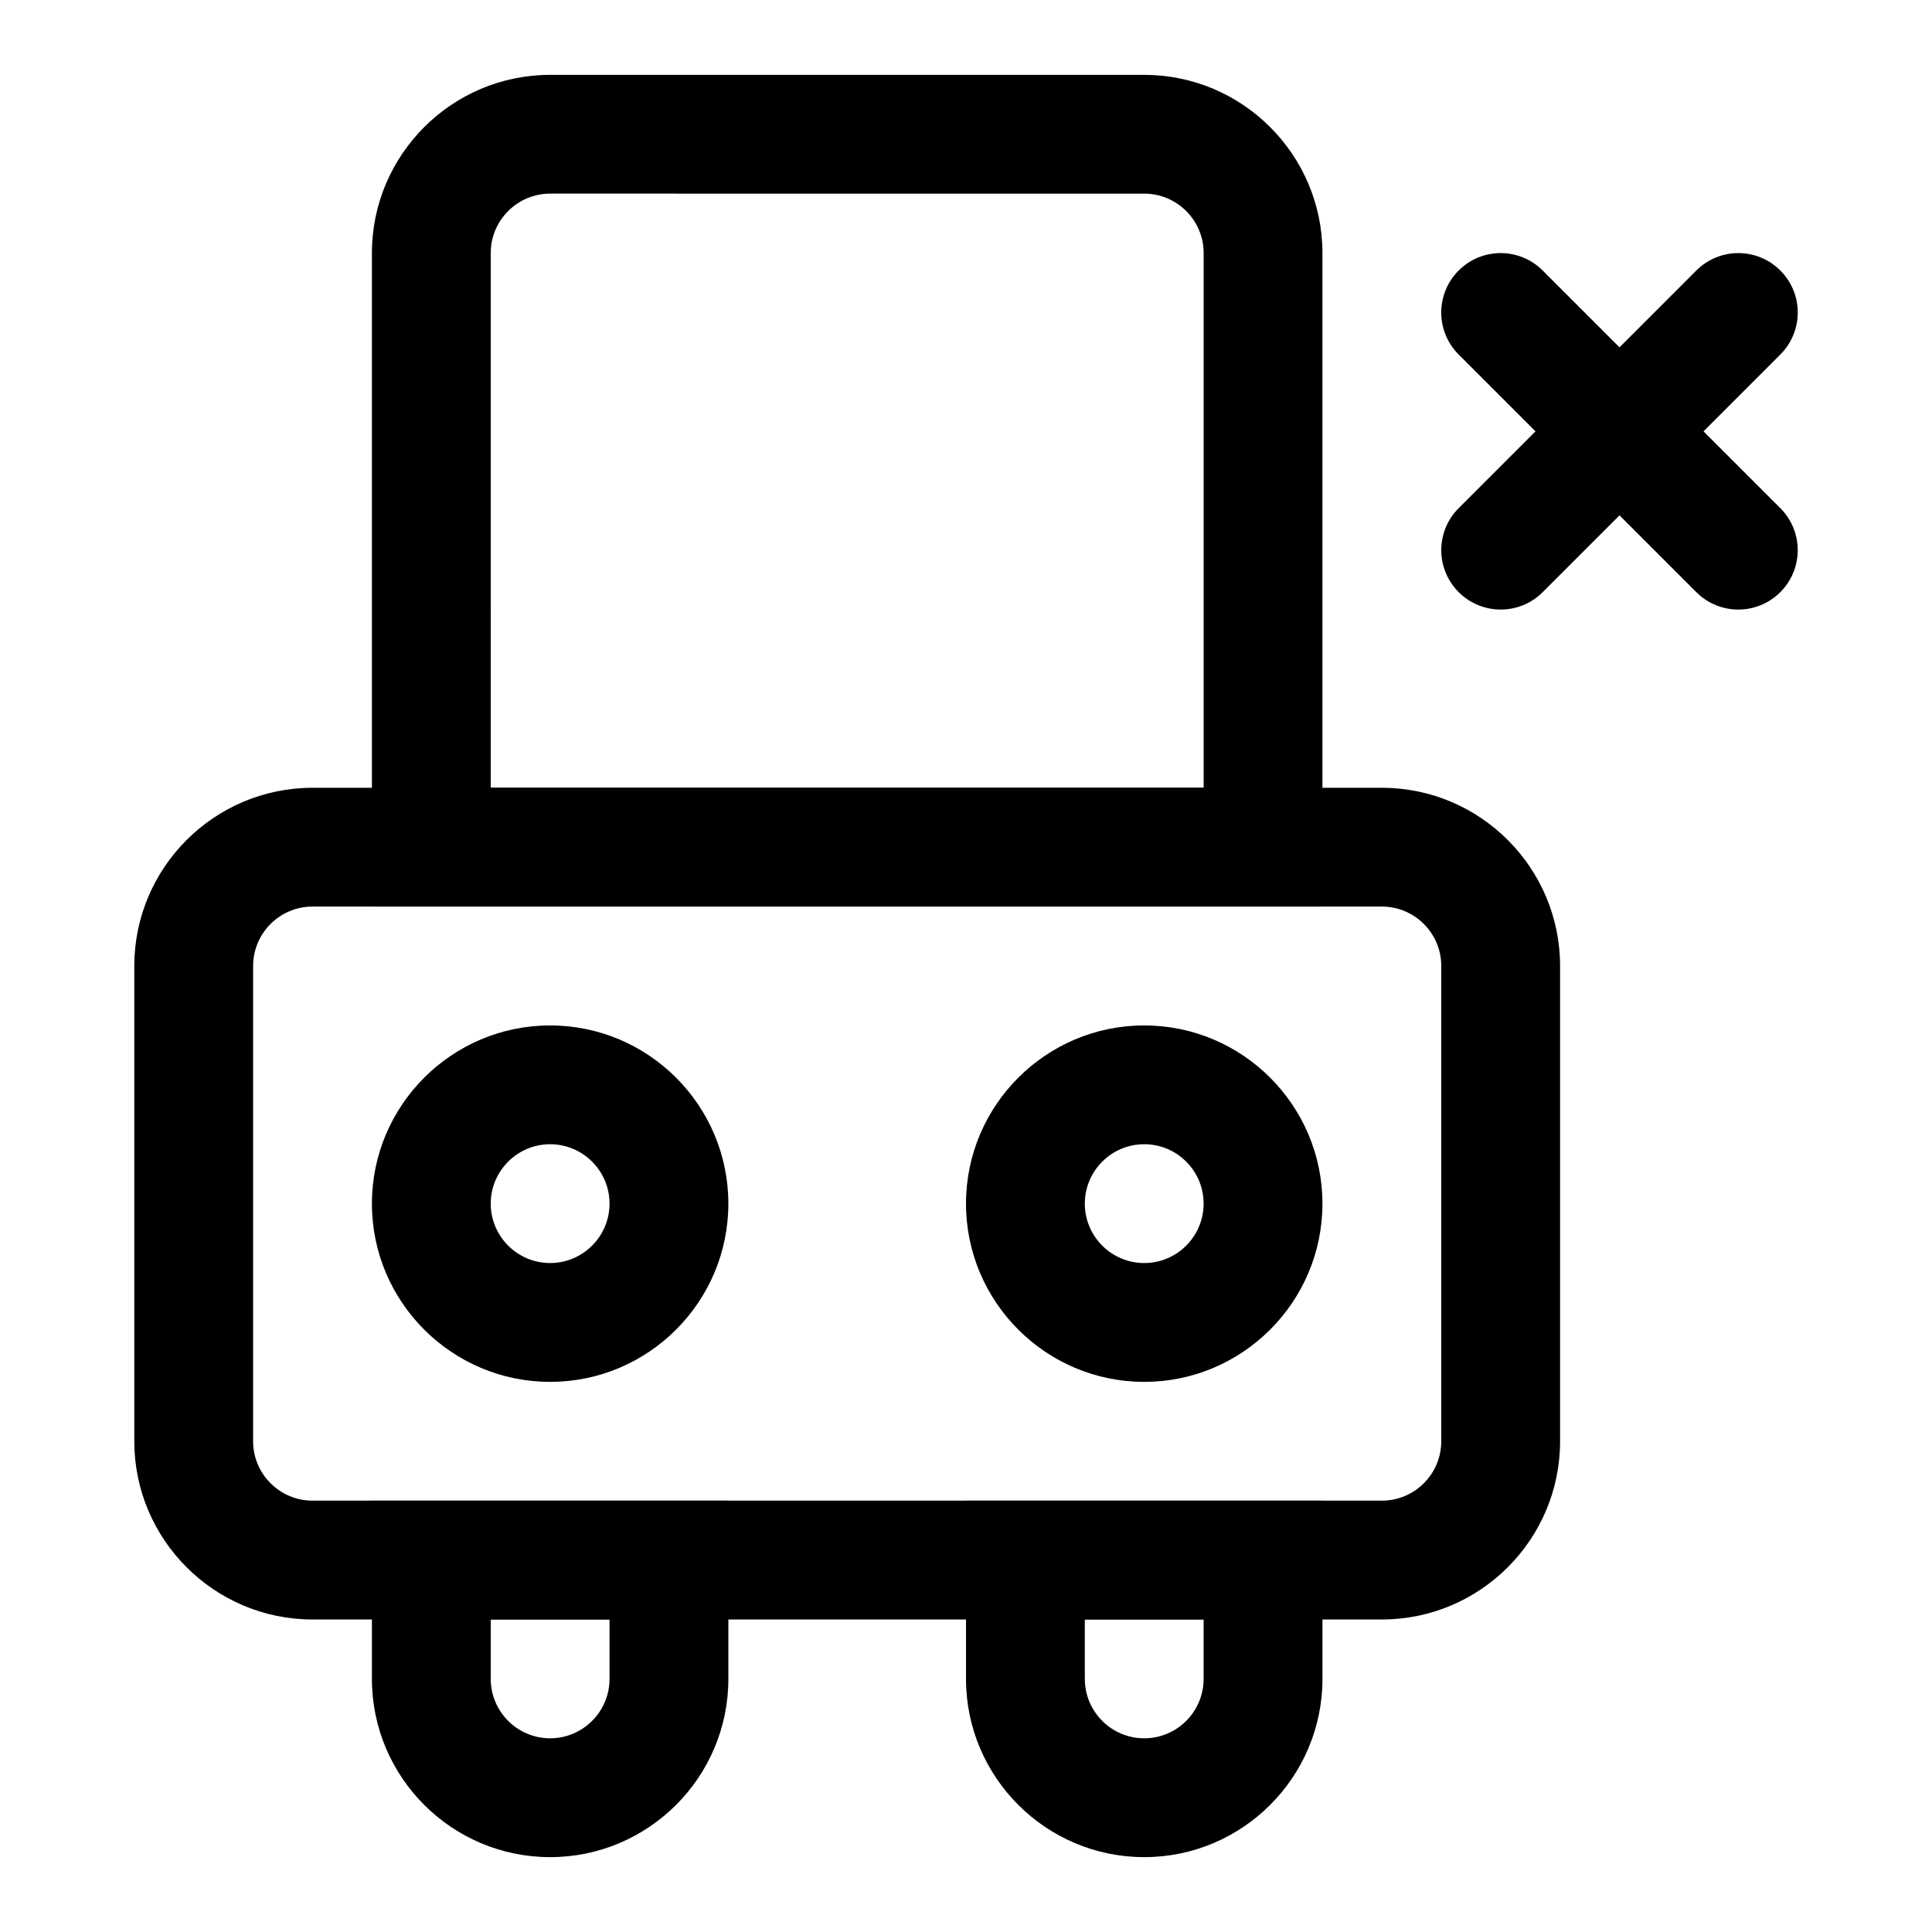
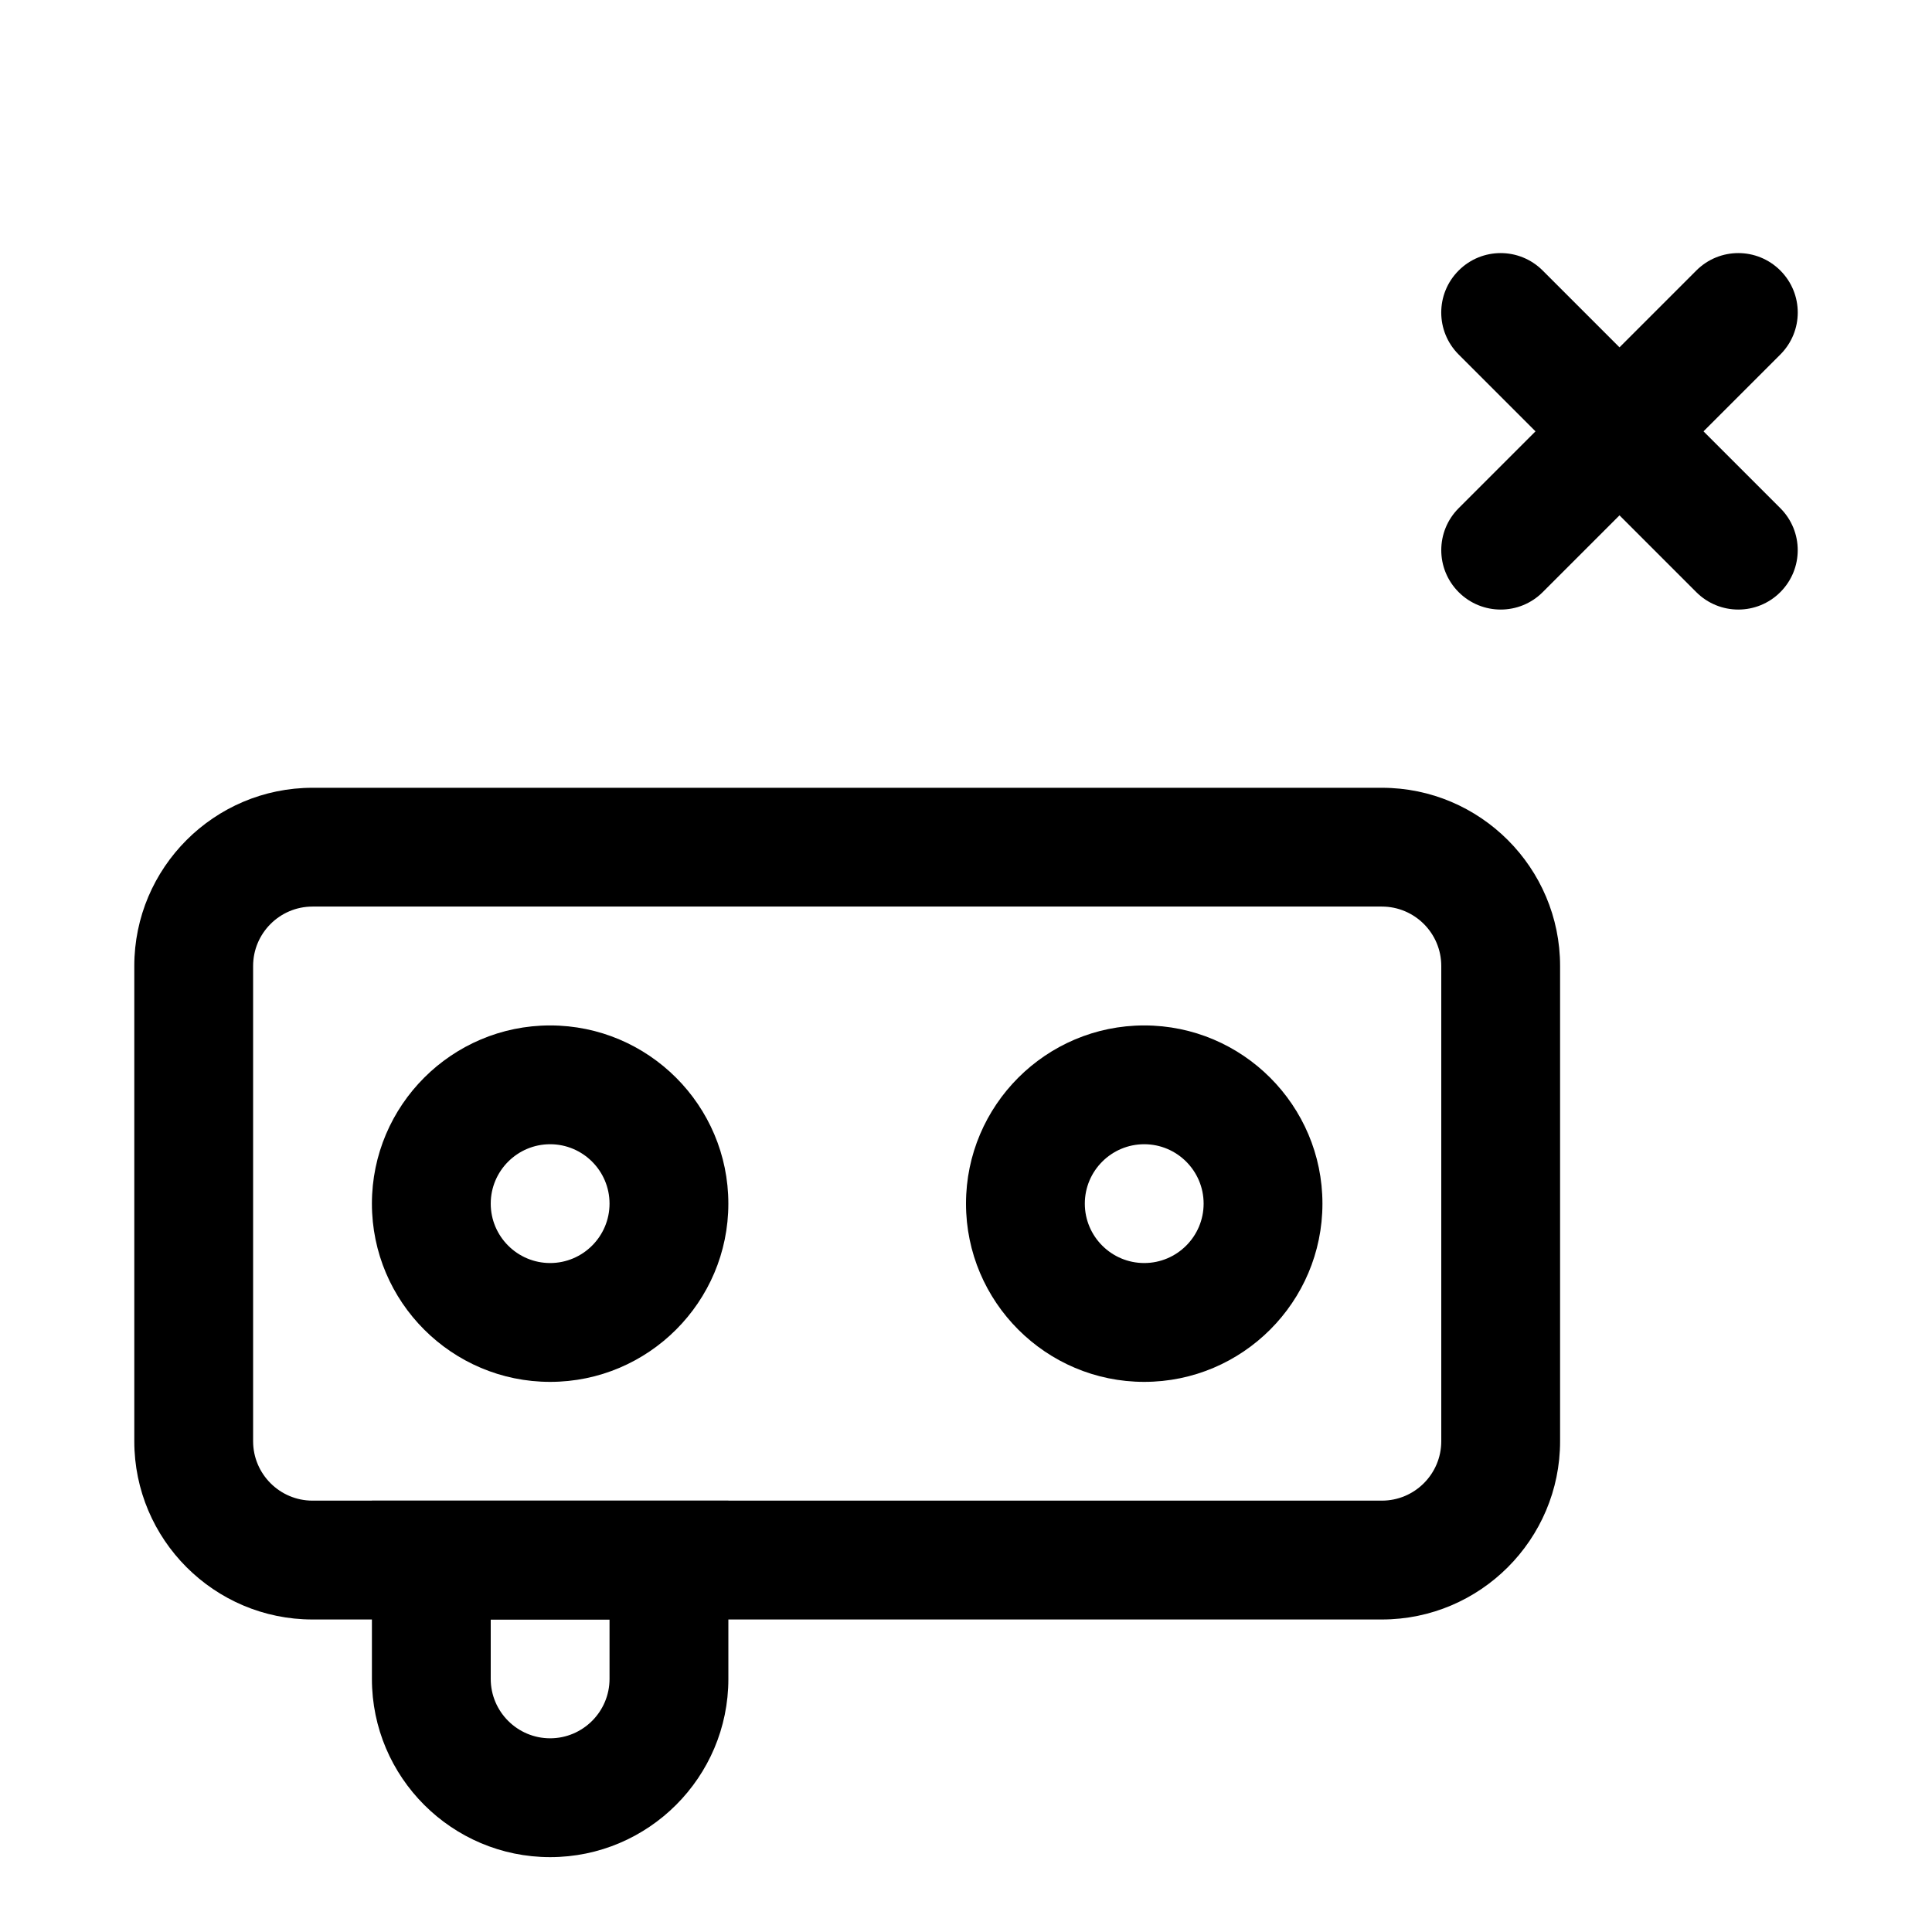
<svg xmlns="http://www.w3.org/2000/svg" fill="#000000" width="800px" height="800px" version="1.1" viewBox="144 144 512 512">
  <g>
    <path d="m541.7 305.54c-4.031 0-8.062-1.543-11.133-4.613-6.156-6.156-6.156-16.105 0-22.262l62.977-62.977c6.156-6.156 16.105-6.156 22.262 0s6.156 16.105 0 22.262l-62.977 62.977c-3.066 3.07-7.098 4.613-11.129 4.613z" />
    <path d="m604.67 305.54c-4.031 0-8.062-1.543-11.133-4.613l-62.977-62.977c-6.156-6.156-6.156-16.105 0-22.262s16.105-6.156 22.262 0l62.977 62.977c6.156 6.156 6.156 16.105 0 22.262-3.07 3.07-7.098 4.613-11.129 4.613z" />
-     <path d="m494.46 384.25h-251.9v-173.18c0-26.039 21.191-47.23 47.23-47.23h157.44c26.039 0 47.23 21.191 47.23 47.23zm-220.41-31.488h188.93v-141.7c0-8.676-7.055-15.742-15.742-15.742l-157.45-0.004c-8.676 0-15.742 7.07-15.742 15.746z" />
    <path d="m510.21 573.18h-283.39c-26.039 0-47.23-21.191-47.23-47.23v-125.95c0-26.039 21.191-47.23 47.23-47.23h283.39c26.039 0 47.23 21.191 47.23 47.23v125.95c0 26.039-21.191 47.23-47.23 47.23zm-283.39-188.93c-8.676 0-15.742 7.07-15.742 15.742v125.95c0 8.676 7.07 15.742 15.742 15.742h283.39c8.691 0 15.742-7.07 15.742-15.742v-125.95c0-8.676-7.055-15.742-15.742-15.742z" />
    <path d="m289.79 636.16c-26.039 0-47.23-21.191-47.23-47.23v-47.23h94.465v47.23c0 26.039-21.191 47.23-47.234 47.23zm-15.742-62.977v15.742c0 8.676 7.07 15.742 15.742 15.742 8.676 0 15.742-7.07 15.742-15.742v-15.742z" />
-     <path d="m447.23 636.16c-26.039 0-47.23-21.191-47.23-47.23v-47.23h94.465v47.23c-0.004 26.039-21.195 47.23-47.234 47.23zm-15.742-62.977v15.742c0 8.676 7.055 15.742 15.742 15.742 8.691 0 15.742-7.07 15.742-15.742v-15.742z" />
    <path d="m289.79 510.21c-26.039 0-47.23-21.191-47.23-47.23 0-26.039 21.191-47.23 47.23-47.23 26.039 0 47.23 21.191 47.23 47.23 0.004 26.039-21.188 47.23-47.23 47.23zm0-62.977c-8.676 0-15.742 7.07-15.742 15.742 0 8.676 7.07 15.742 15.742 15.742 8.676 0 15.742-7.07 15.742-15.742 0.004-8.672-7.066-15.742-15.742-15.742z" />
    <path d="m447.23 510.21c-26.039 0-47.23-21.191-47.23-47.23 0-26.039 21.191-47.23 47.23-47.23 26.039 0 47.23 21.191 47.23 47.23 0 26.039-21.191 47.23-47.23 47.23zm0-62.977c-8.691 0-15.742 7.07-15.742 15.742 0 8.676 7.055 15.742 15.742 15.742 8.691 0 15.742-7.07 15.742-15.742 0.004-8.672-7.051-15.742-15.742-15.742z" />
  </g>
</svg>